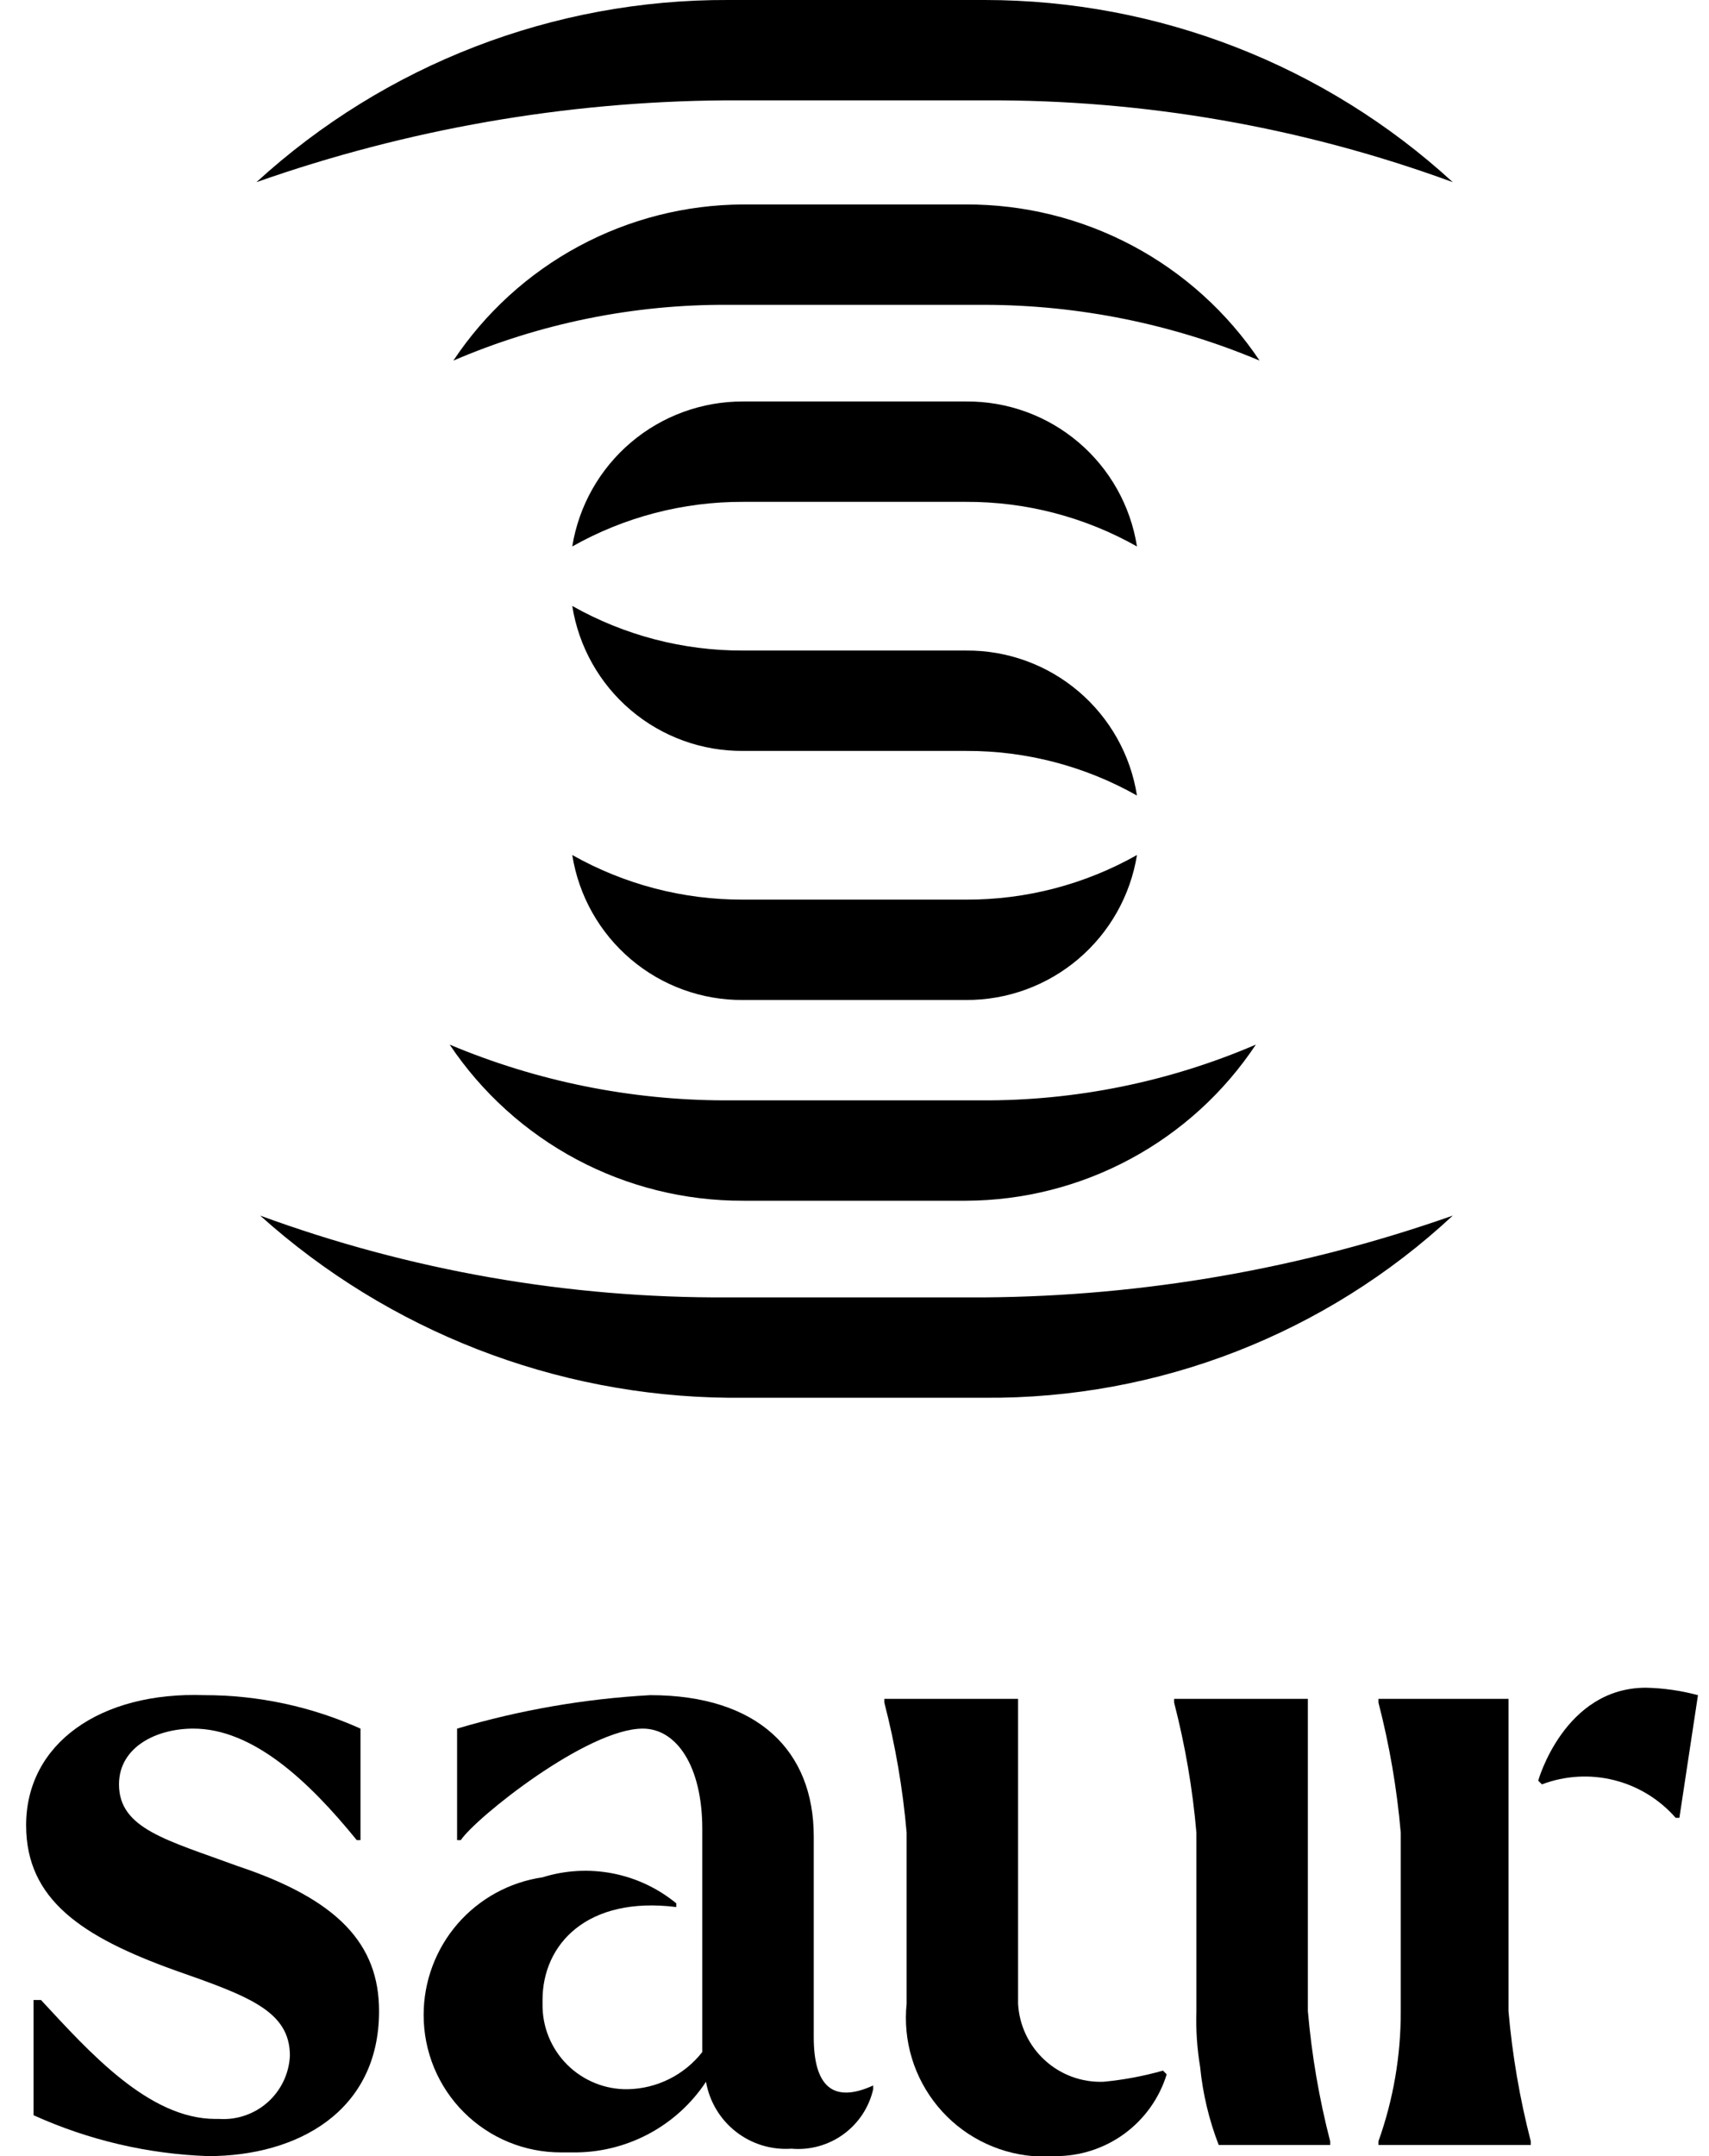
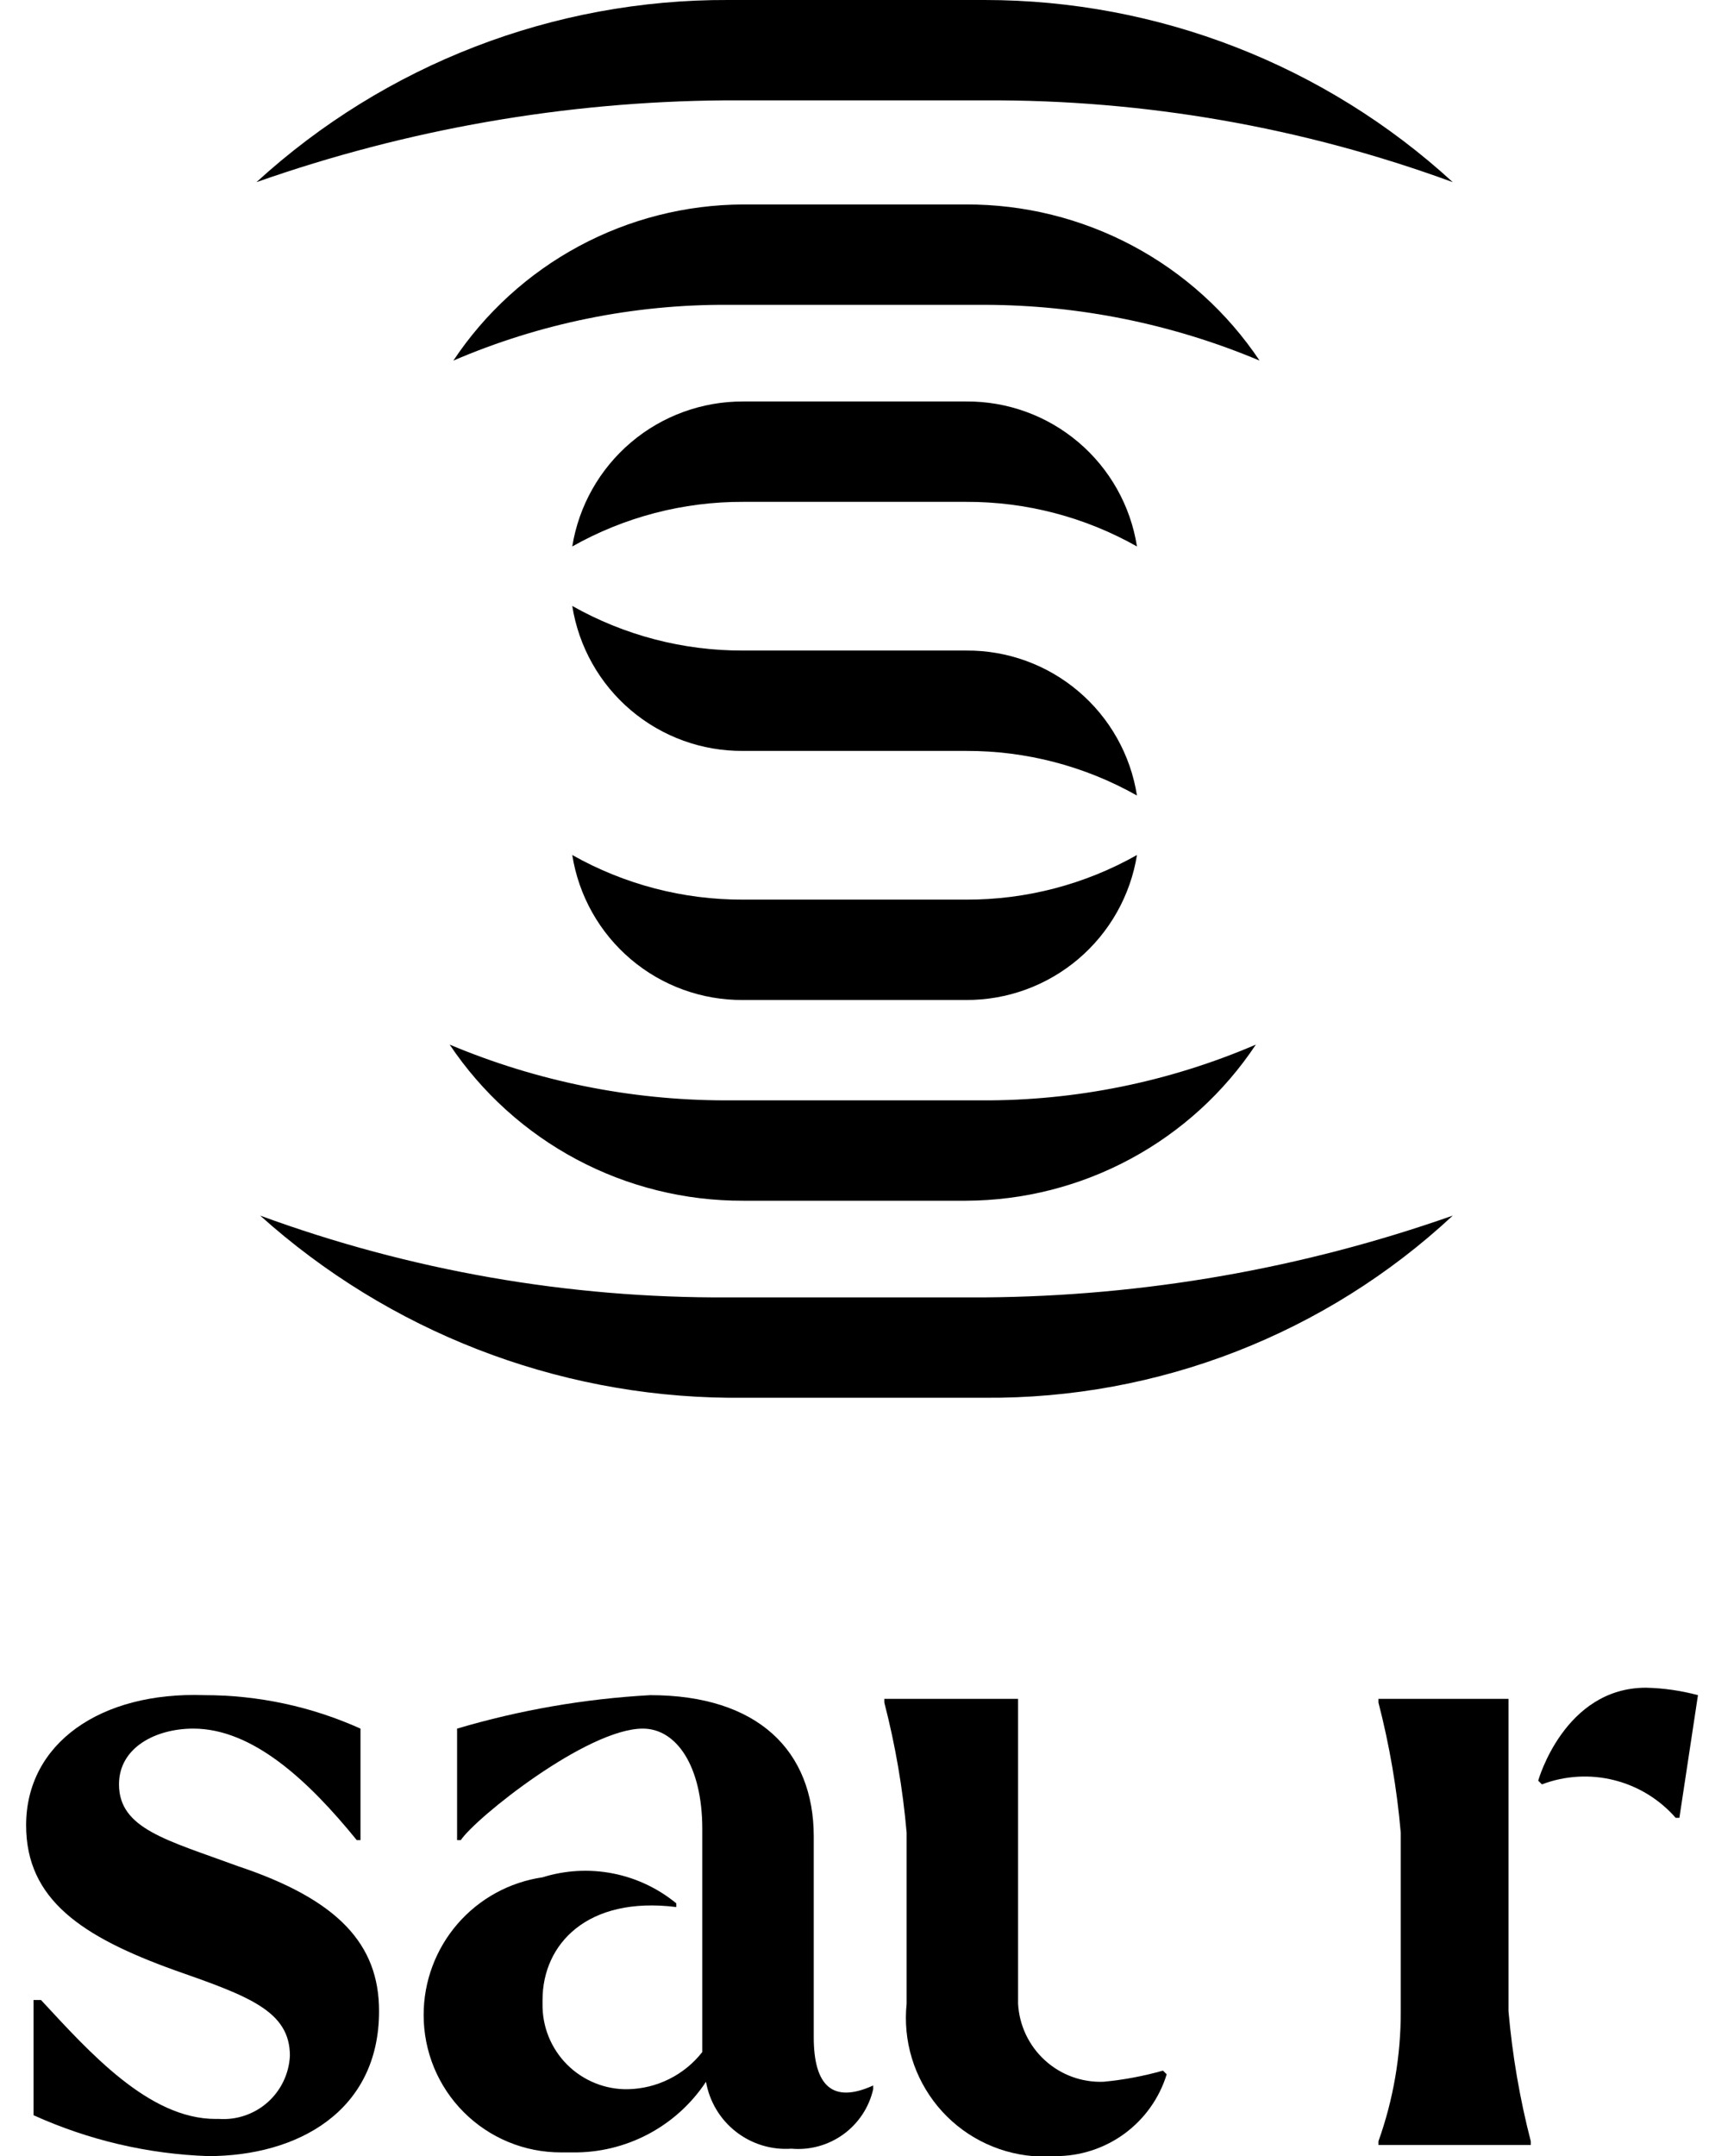
<svg xmlns="http://www.w3.org/2000/svg" width="46" height="58" viewBox="0 0 46 58" fill="none">
  <path d="M26.003 17.5H20.003C18.392 17.506 16.806 17.092 15.403 16.3C15.576 17.393 16.135 18.389 16.979 19.104C17.823 19.82 18.896 20.209 20.003 20.2H26.003C27.615 20.194 29.2 20.608 30.603 21.4C30.431 20.307 29.872 19.312 29.027 18.596C28.183 17.88 27.11 17.491 26.003 17.5Z" fill="black" />
  <path d="M20.003 24.2C18.392 24.206 16.806 23.792 15.403 23C15.576 24.093 16.135 25.088 16.979 25.804C17.823 26.52 18.896 26.909 20.003 26.9H26.003C27.109 26.905 28.18 26.514 29.023 25.799C29.866 25.084 30.427 24.092 30.603 23C29.2 23.792 27.615 24.206 26.003 24.2H20.003Z" fill="black" />
  <path d="M26.003 10.8H20.003C18.898 10.796 17.826 11.186 16.983 11.901C16.14 12.616 15.579 13.609 15.403 14.7C16.806 13.908 18.392 13.494 20.003 13.5H26.003C27.615 13.494 29.2 13.908 30.603 14.7C30.431 13.607 29.872 12.612 29.027 11.896C28.183 11.18 27.11 10.791 26.003 10.8Z" fill="black" />
  <path d="M19.603 37.6H26.503C31.175 37.636 35.683 35.883 39.103 32.7C35.054 34.125 30.796 34.868 26.503 34.9H19.603C15.306 34.925 11.038 34.18 7.003 32.7C10.468 35.811 14.947 37.553 19.603 37.6Z" fill="black" />
  <path d="M26.503 2.7C30.801 2.676 35.068 3.421 39.103 4.9C35.664 1.748 31.168 0 26.503 0H19.603C14.905 -0.019 10.371 1.73 6.903 4.9C10.953 3.476 15.21 2.732 19.503 2.7H26.503Z" fill="black" />
  <path d="M26.003 5.5H20.003C18.458 5.506 16.938 5.892 15.578 6.625C14.218 7.357 13.059 8.414 12.203 9.7C14.54 8.696 17.059 8.185 19.603 8.2H26.503C29.045 8.205 31.56 8.715 33.903 9.7C33.035 8.403 31.859 7.341 30.48 6.608C29.102 5.876 27.564 5.495 26.003 5.5Z" fill="black" />
  <path d="M20.003 32.3H26.003C27.548 32.294 29.068 31.908 30.428 31.175C31.789 30.443 32.948 29.387 33.803 28.1C31.466 29.104 28.947 29.615 26.403 29.6H19.503C16.962 29.595 14.446 29.085 12.103 28.1C12.972 29.397 14.148 30.459 15.526 31.192C16.904 31.925 18.442 32.305 20.003 32.3Z" fill="black" />
  <path d="M6.403 50.2C4.503 49.5 3.203 49.2 3.203 48C3.203 47 4.203 46.5 5.203 46.5C6.803 46.5 8.303 47.9 9.603 49.5H9.703V46.5C8.383 45.906 6.951 45.599 5.503 45.6C2.703 45.5 0.703 46.9 0.703 49.1C0.703 51.1 2.203 52.1 4.703 53C6.703 53.7 7.803 54.1 7.803 55.3C7.792 55.537 7.733 55.769 7.631 55.984C7.529 56.198 7.386 56.389 7.209 56.548C7.032 56.706 6.826 56.827 6.601 56.905C6.377 56.983 6.14 57.015 5.903 57H5.803C4.003 57 2.403 55.2 1.103 53.8H0.903V56.9C2.383 57.57 3.98 57.944 5.603 58C8.003 58 10.203 56.8 10.203 54.1C10.203 52.3 9.103 51.1 6.403 50.2Z" fill="black" />
  <path d="M21.903 54.8V49.4C21.903 47.1 20.403 45.6 17.503 45.6C15.741 45.697 13.995 45.999 12.303 46.5V49.5H12.403C12.803 48.9 15.803 46.5 17.303 46.5C18.203 46.5 18.903 47.5 18.903 49.2V55.2C18.665 55.505 18.361 55.752 18.016 55.925C17.67 56.098 17.29 56.192 16.903 56.2C16.6 56.206 16.298 56.15 16.017 56.036C15.735 55.922 15.479 55.753 15.265 55.539C15.05 55.324 14.881 55.068 14.767 54.787C14.653 54.505 14.598 54.204 14.603 53.9V53.8C14.603 52.3 15.803 51 18.203 51.3V51.2C17.708 50.794 17.12 50.517 16.492 50.395C15.863 50.273 15.214 50.309 14.603 50.5C13.714 50.63 12.902 51.075 12.314 51.754C11.727 52.434 11.403 53.302 11.403 54.2C11.402 54.686 11.497 55.168 11.682 55.618C11.868 56.067 12.14 56.476 12.484 56.819C12.828 57.163 13.236 57.436 13.686 57.621C14.135 57.807 14.617 57.901 15.103 57.9H15.403C16.114 57.911 16.817 57.742 17.446 57.41C18.075 57.078 18.611 56.593 19.003 56C19.096 56.532 19.382 57.01 19.807 57.342C20.232 57.675 20.765 57.838 21.303 57.8C21.801 57.844 22.298 57.706 22.703 57.412C23.107 57.118 23.392 56.688 23.503 56.2V56.1C22.403 56.6 21.903 56.1 21.903 54.8Z" fill="black" />
-   <path d="M35.203 45.7H31.603V45.8C31.9 46.948 32.101 48.119 32.203 49.3V54.1C32.187 54.602 32.22 55.105 32.303 55.6C32.374 56.319 32.542 57.026 32.803 57.7H35.803V57.6C35.506 56.452 35.306 55.282 35.203 54.1V45.7Z" fill="black" />
  <path d="M29.703 56C29.121 56.022 28.553 55.814 28.123 55.421C27.693 55.028 27.434 54.482 27.403 53.9V45.7H23.803V45.8C24.1 46.948 24.301 48.119 24.403 49.3V53.9C24.352 54.394 24.4 54.892 24.544 55.367C24.688 55.841 24.926 56.282 25.242 56.664C25.559 57.046 25.948 57.361 26.388 57.59C26.828 57.819 27.309 57.959 27.803 58H28.403C29.073 58.004 29.727 57.792 30.267 57.396C30.807 57 31.206 56.44 31.403 55.8L31.303 55.7C30.78 55.848 30.244 55.949 29.703 56Z" fill="black" />
  <path d="M44.303 45.4C42.103 45.4 41.403 47.9 41.403 47.9L41.503 48C42.123 47.765 42.801 47.725 43.444 47.886C44.088 48.047 44.667 48.401 45.103 48.9H45.203L45.703 45.6C45.246 45.478 44.776 45.41 44.303 45.4Z" fill="black" />
  <path d="M40.603 45.7H37.103V45.8C37.4 46.948 37.601 48.119 37.703 49.3V54.1C37.707 55.293 37.504 56.477 37.103 57.6V57.7H41.203V57.6C40.906 56.452 40.706 55.282 40.603 54.1V45.7Z" fill="black" />
</svg>